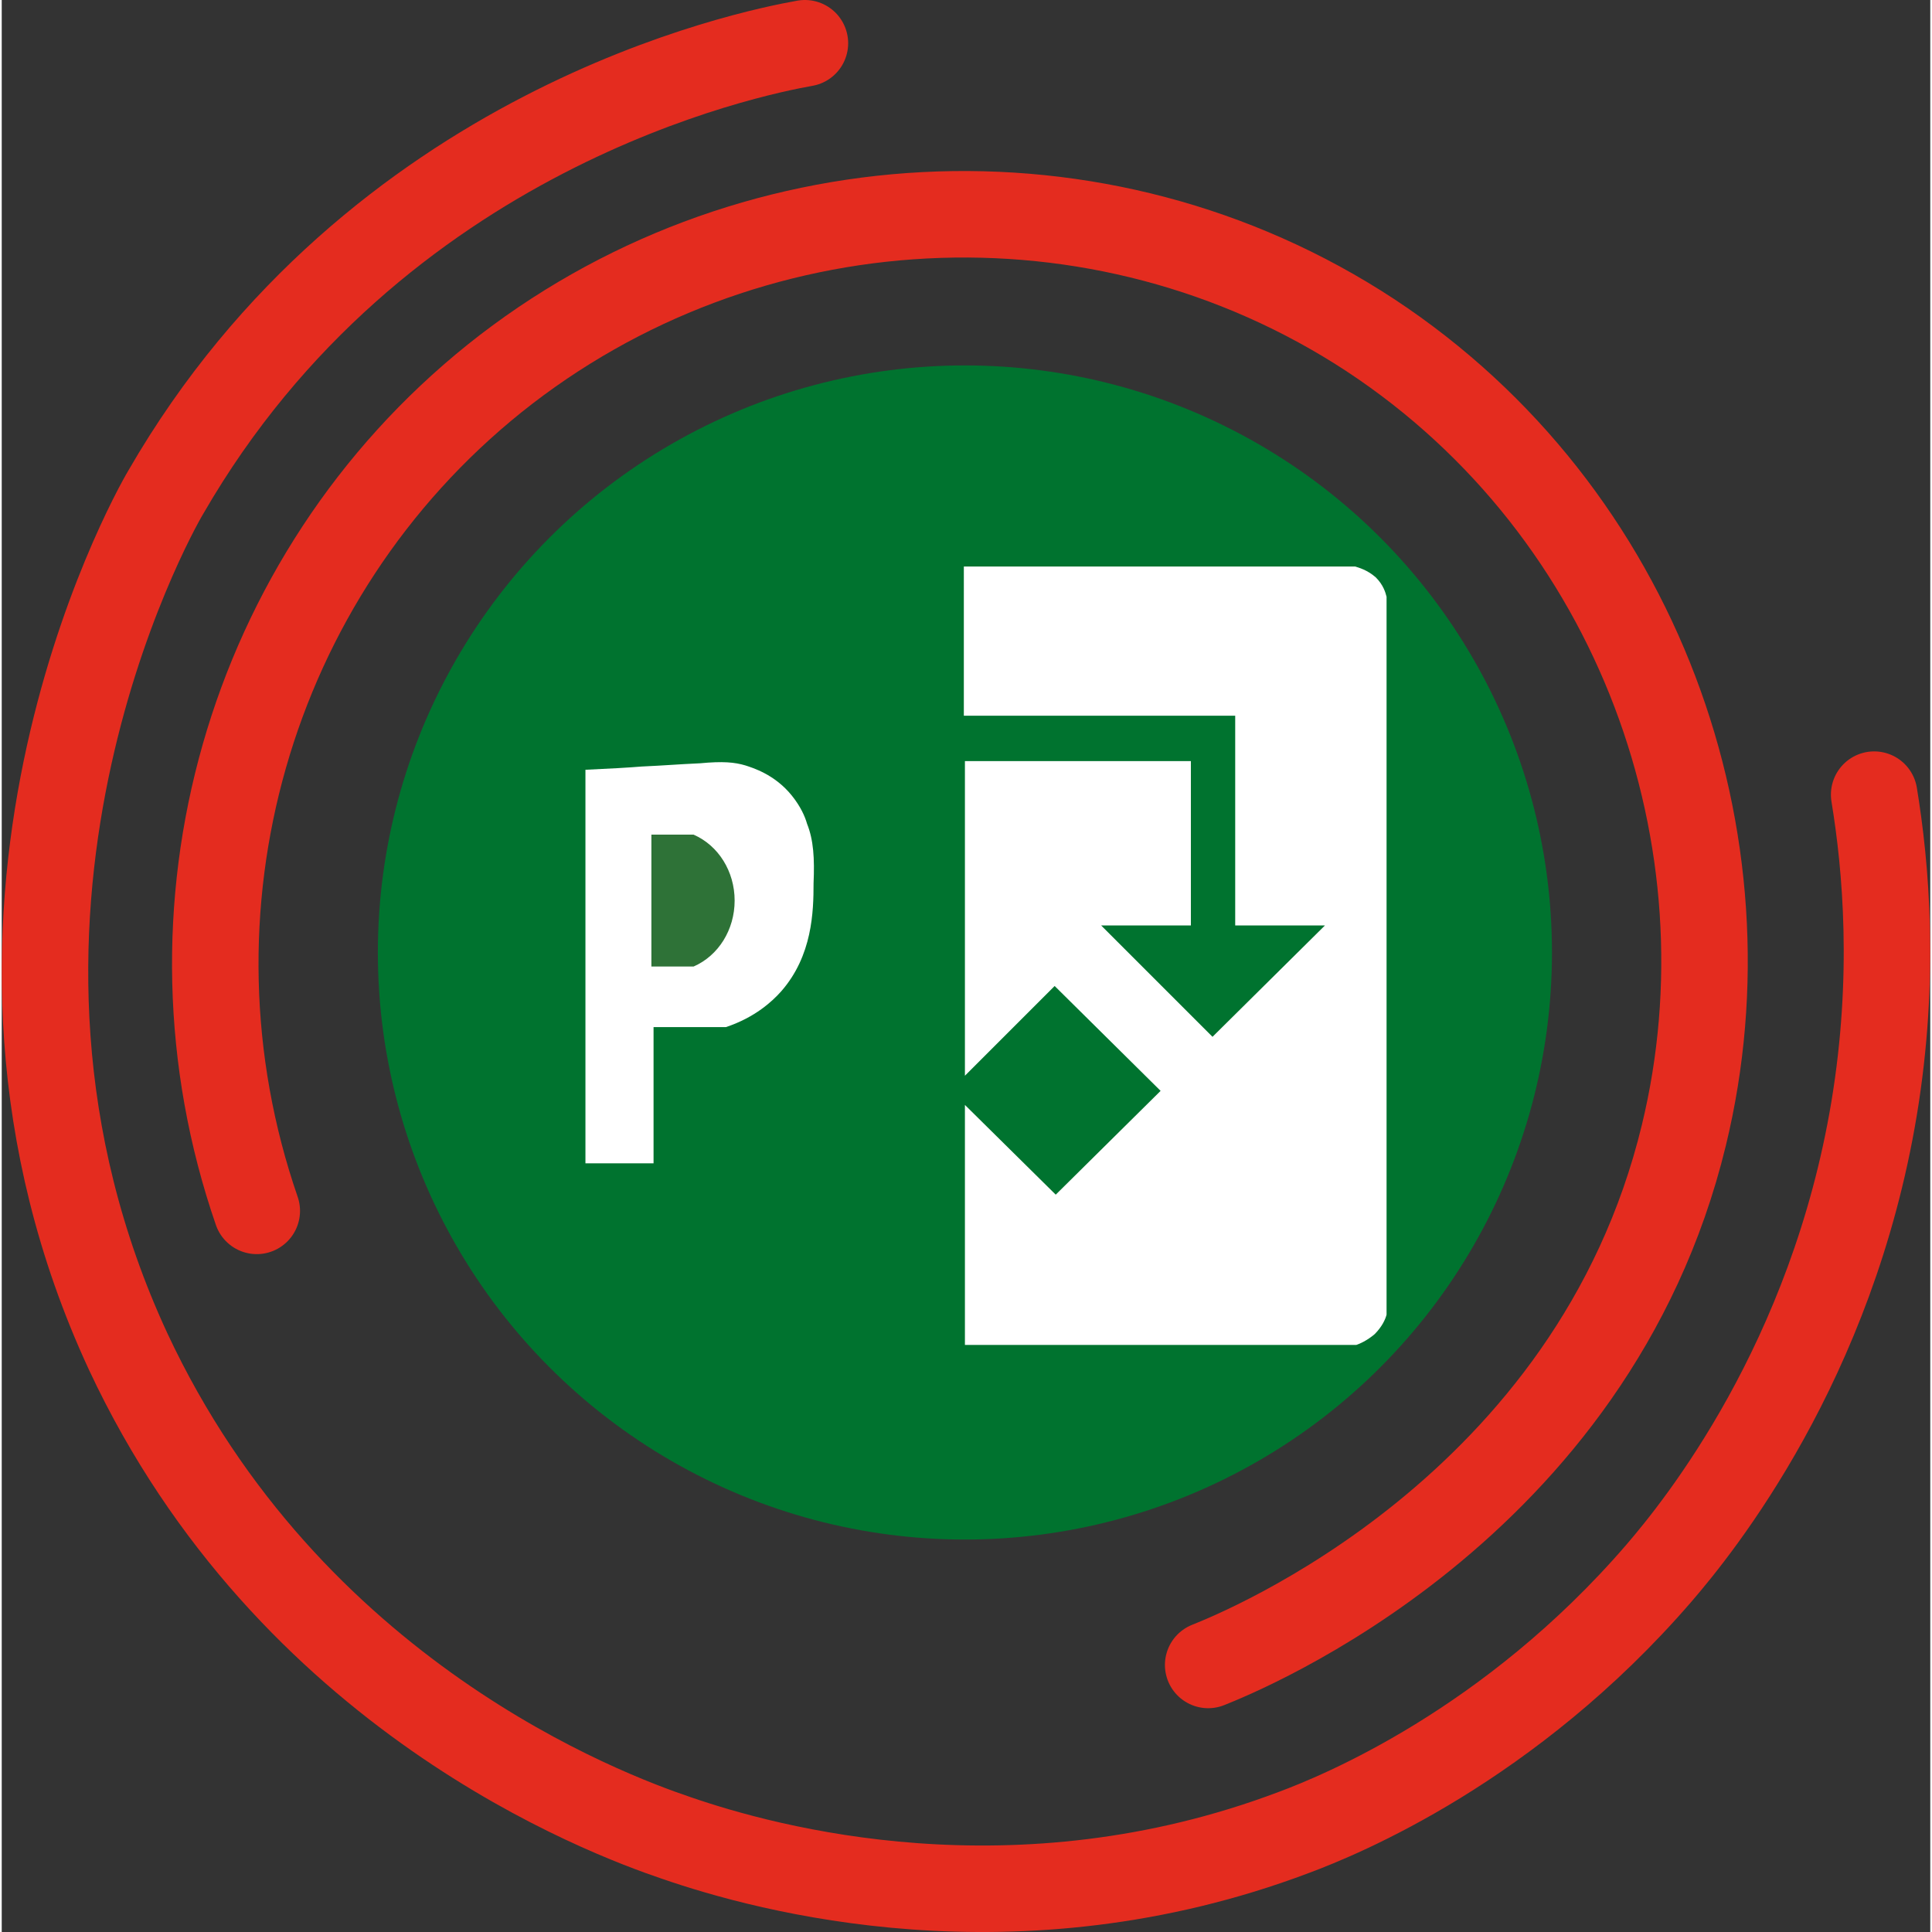
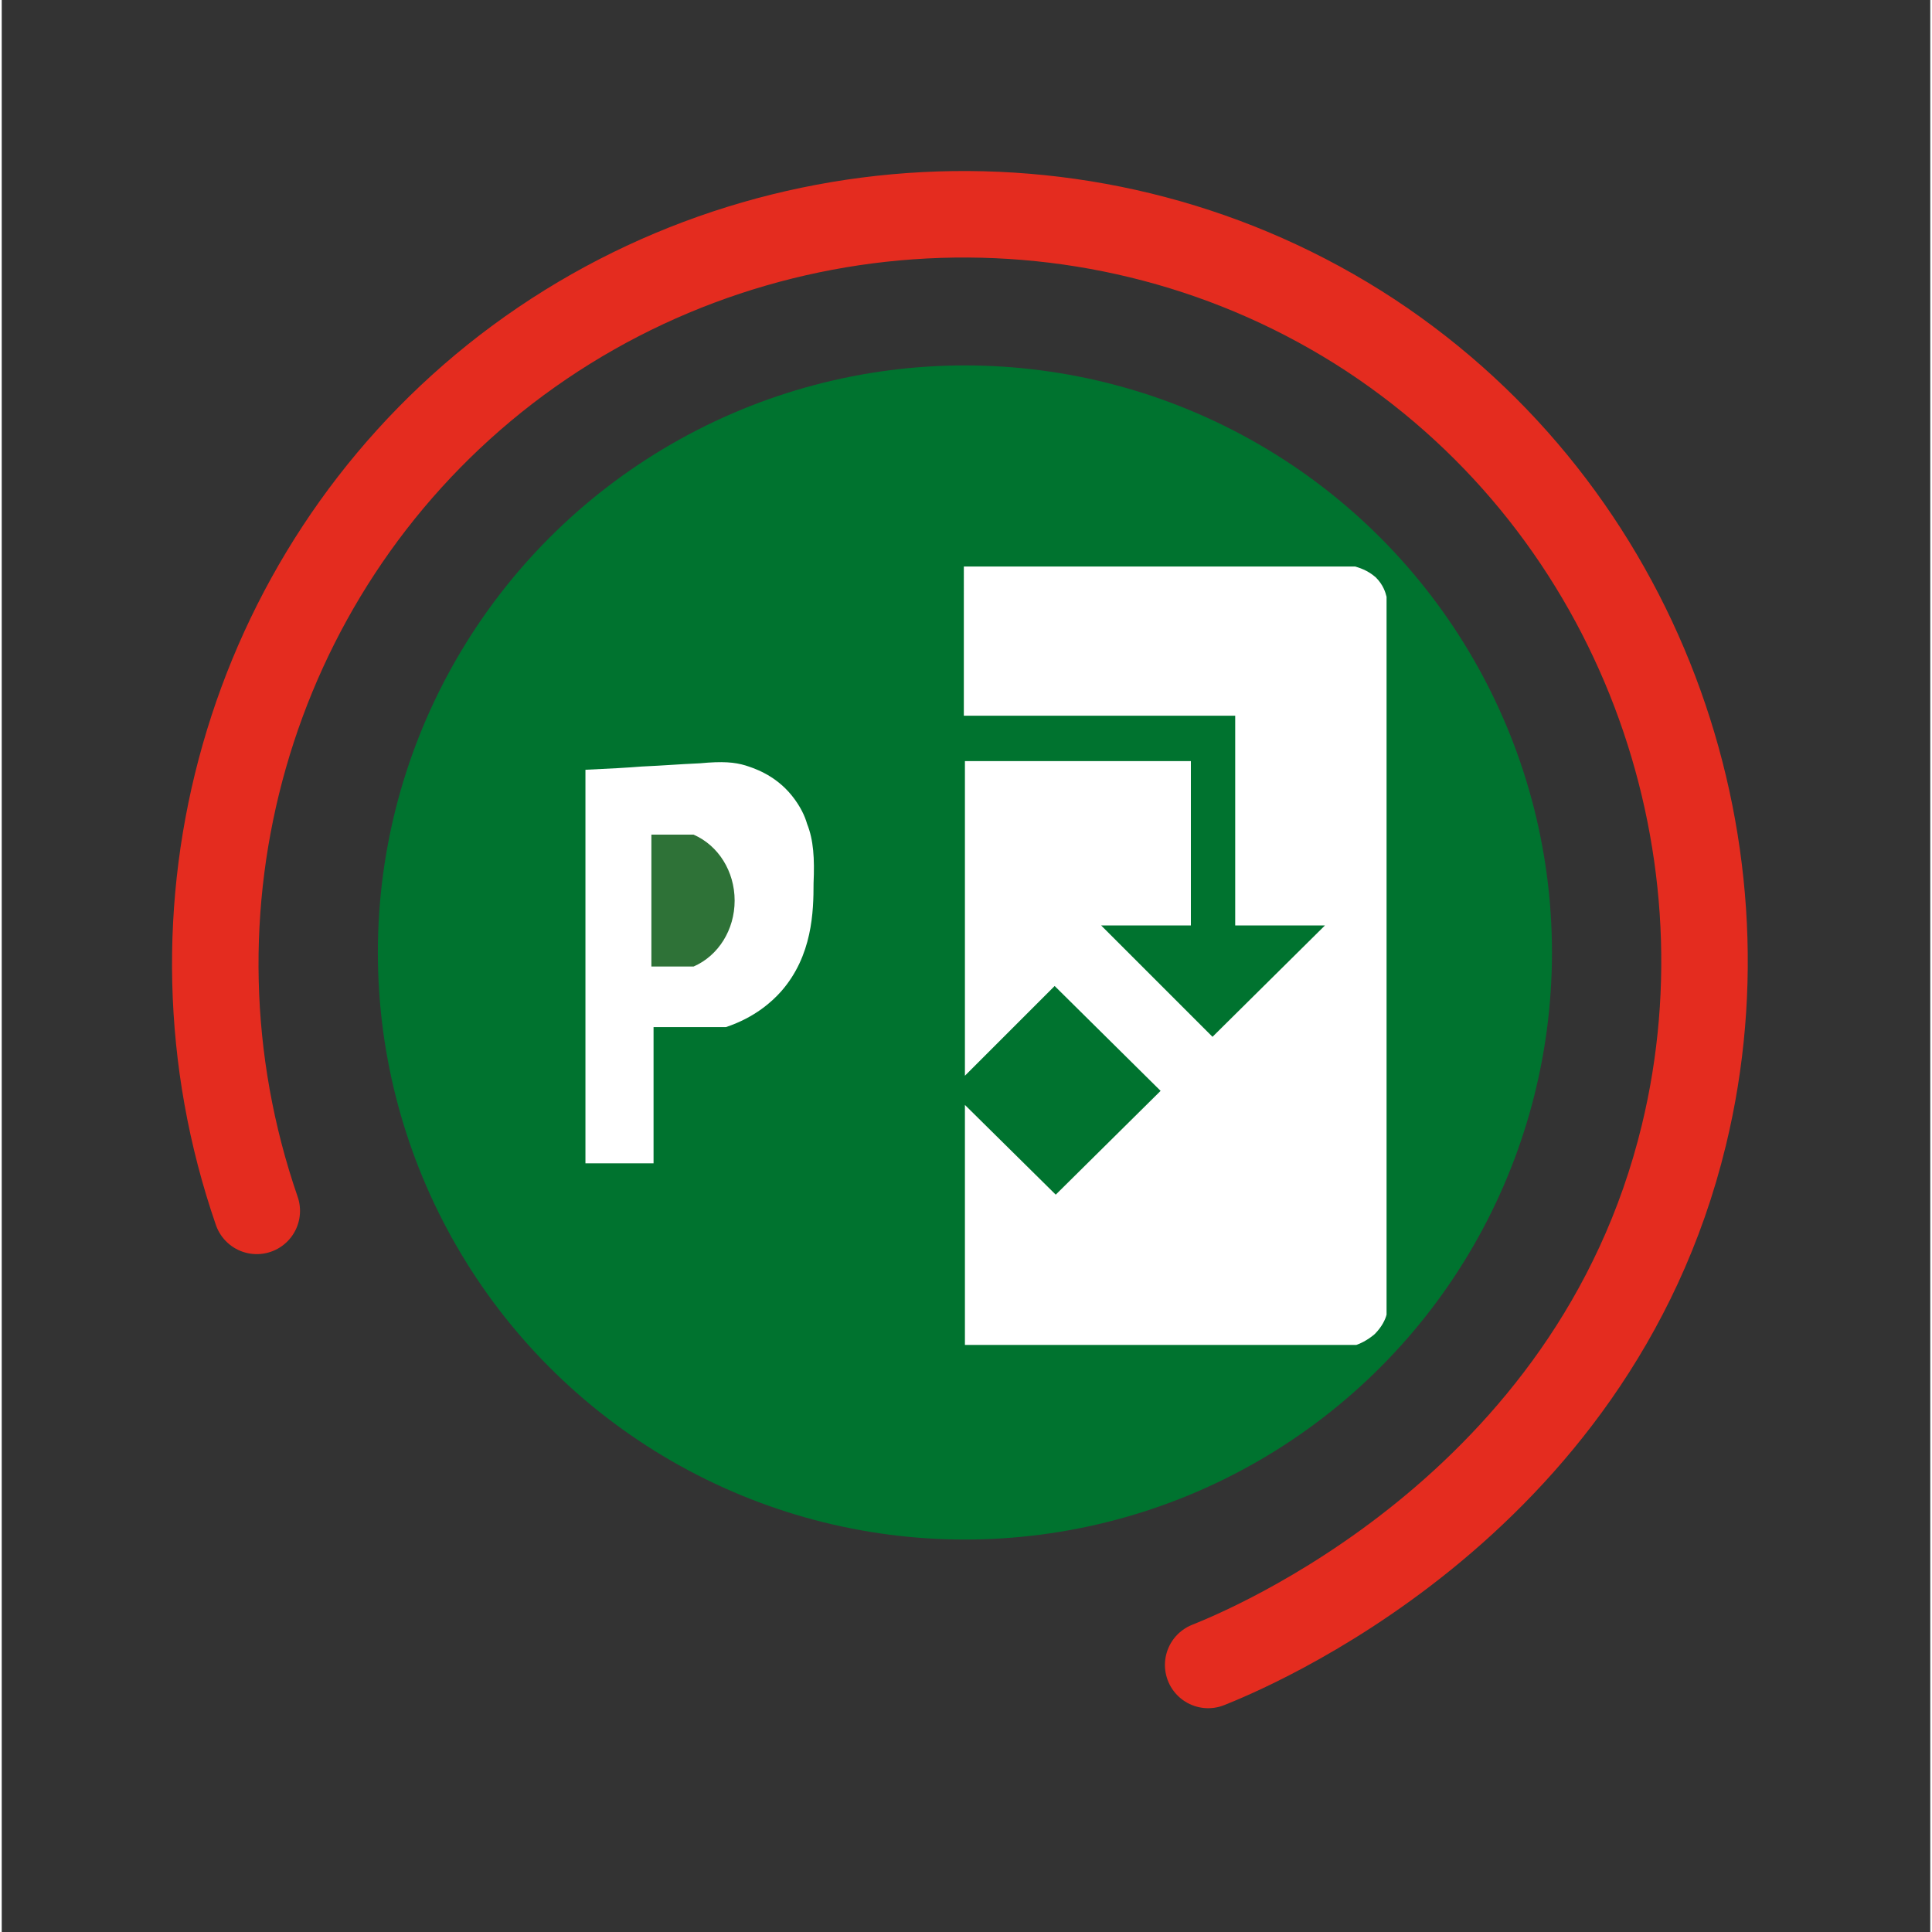
<svg xmlns="http://www.w3.org/2000/svg" viewBox="0 0 178.38 178.7" width="30" height="30">
  <rect x="0" y="0" width="178.38" height="178.7" fill="#333333" stroke="none" />
-   <path d="M74.29 4c-5.1.9-39.7 7.9-59.1 41.5-1.5 2.5-22 39.6-3.5 79.5 14.9 31.9 44.2 42.8 50.7 45 8.4 2.9 31.4 9.2 57.1-.5 4.3-1.6 20-8 33.8-24 3.7-4.3 16-19.5 19.9-43 2-12.1 1.1-22.3 0-29" fill="none" stroke="#e42c1f" stroke-linecap="round" stroke-miterlimit="10" stroke-width="8" />
  <path d="M23.59 112c-9.6-27.8-.8-58.7 22-77 23.1-18.5 56-20.4 81-4 24.9 16.4 35.6 46.8 29 74-8.4 34.7-41 47.8-44 49" fill="none" stroke="#e42c1f" stroke-linecap="round" stroke-miterlimit="10" stroke-width="8" />
  <circle cx="89.09" cy="88.1" r="54.3" fill="#00732f" />
  <path d="M88.99 52.4h36.2c.3.1 1.1.3 1.9 1 .7.7.9 1.4 1 1.8v66.4c-.1.4-.4 1.1-1.1 1.8-.7.6-1.4.9-1.7 1h-36.2v-22.2l8.4 8.3 9.7-9.6-9.8-9.7-8.3 8.3V70.4h20.9v15.2h-8.3l10.3 10.3 10.4-10.3h-8.3V66.2h-25.1zm-35 55.2h6.3V95h6.7c2.7-.9 4.3-2.4 5.1-3.3 2.9-3.3 3-7.4 3-10 .1-2.3 0-4-.6-5.5-.2-.7-.6-1.6-1.4-2.6-1.6-2-3.7-2.6-4.3-2.8-1-.3-2.1-.4-4.2-.2-2.2.1-3.2.2-5.4.3-1.2.1-3 .2-5.2.3z" fill="#fff" />
-   <path d="M60.09 77.2v12.2h3.9c2.3-1 3.8-3.4 3.8-6.1s-1.5-5.1-3.8-6.1z" fill="#2e7237" />
+   <path d="M60.09 77.2v12.2h3.9c2.3-1 3.8-3.4 3.8-6.1s-1.5-5.1-3.8-6.1" fill="#2e7237" />
</svg>